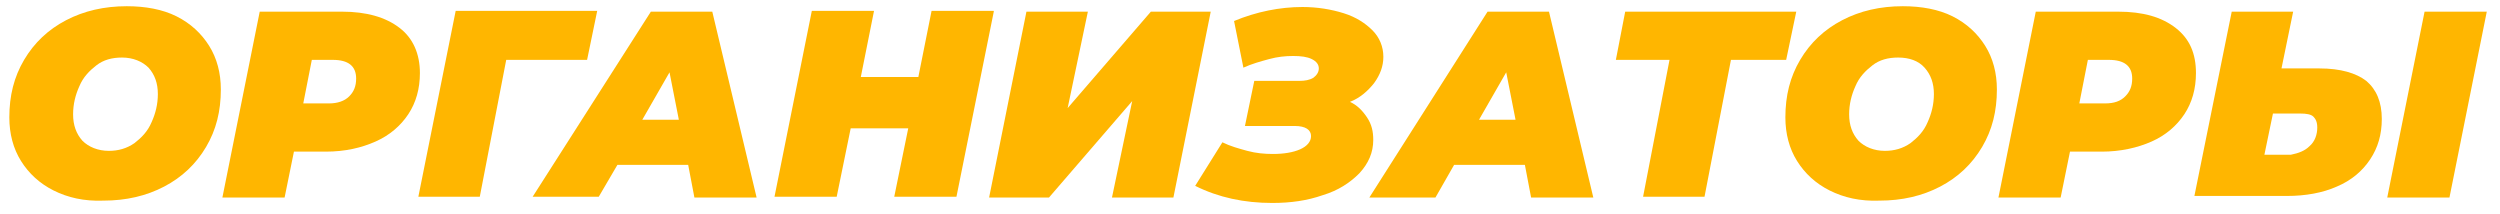
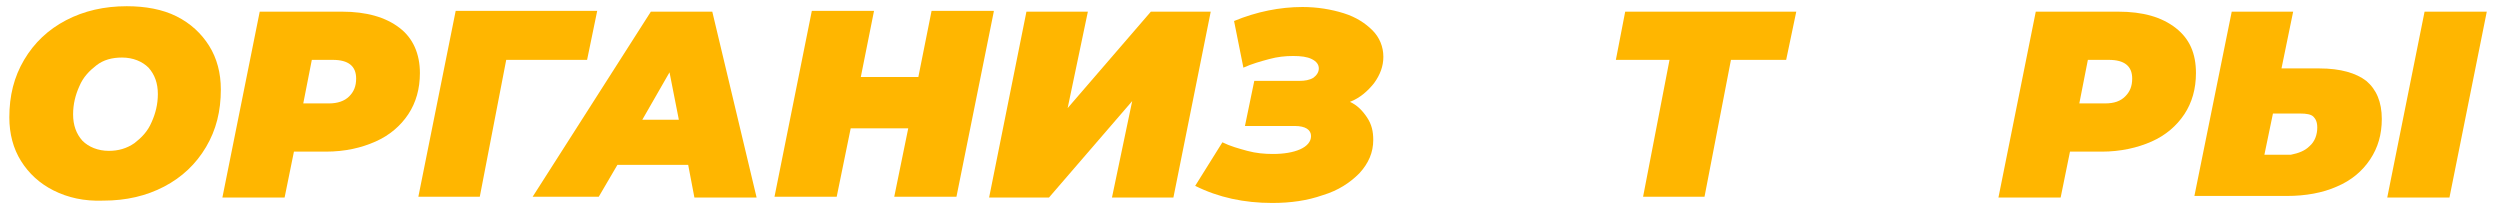
<svg xmlns="http://www.w3.org/2000/svg" id="Layer_1" x="0px" y="0px" viewBox="0 0 321.5 27.5" style="enable-background:new 0 0 321.5 27.5;" xml:space="preserve">
  <style type="text/css"> .st0{fill:#FFB600;} </style>
  <g>
    <path class="st0" d="M6.9,24.5c-1.8-0.9-3.2-2.2-4.2-3.8s-1.5-3.5-1.5-5.6c0-2.8,0.6-5.2,1.9-7.4s3.1-3.9,5.4-5.1s4.9-1.8,7.8-1.8 c2.4,0,4.6,0.4,6.4,1.3s3.2,2.2,4.2,3.8c1,1.6,1.5,3.5,1.5,5.6c0,2.8-0.6,5.2-1.9,7.4s-3.1,3.9-5.4,5.1s-4.9,1.8-7.8,1.8 C10.8,25.9,8.7,25.4,6.9,24.5z M17.3,18.4c0.9-0.7,1.7-1.5,2.2-2.7c0.5-1.1,0.8-2.3,0.8-3.6c0-1.4-0.4-2.5-1.2-3.4 c-0.8-0.8-2-1.3-3.4-1.3c-1.3,0-2.4,0.3-3.3,1c-0.9,0.7-1.7,1.5-2.2,2.7c-0.5,1.1-0.8,2.3-0.8,3.6c0,1.4,0.4,2.5,1.2,3.4 c0.8,0.8,2,1.3,3.4,1.3C15.2,19.4,16.3,19.1,17.3,18.4z" />
    <path class="st0" d="M51.4,3.6C53.1,4.9,54,6.9,54,9.4c0,2-0.5,3.8-1.5,5.3s-2.4,2.7-4.2,3.5s-3.9,1.3-6.4,1.3h-4.1l-1.2,5.9h-8 l4.8-23.9H44C47.1,1.5,49.6,2.2,51.4,3.6z M44.9,12.4c0.6-0.6,0.9-1.3,0.9-2.3c0-1.6-1-2.4-3-2.4h-2.7L39,13.3h3.3 C43.4,13.3,44.3,13,44.9,12.4z" />
    <path class="st0" d="M75.5,7.7H65.1l-3.4,17.6h-7.9l4.8-23.9h18.2L75.5,7.7z" />
    <path class="st0" d="M88.5,21.2h-9.1L77,25.3h-8.5L83.7,1.5h7.9l5.7,23.9h-8L88.5,21.2z M87.3,15.4l-1.2-6.1l-3.5,6.1H87.3z" />
    <path class="st0" d="M127.8,1.5L123,25.3h-8l1.8-8.8h-7.4l-1.8,8.8h-8l4.8-23.9h8l-1.7,8.5h7.4l1.7-8.5h8V1.5z" />
    <path class="st0" d="M132,1.5h7.9l-2.6,12.4L148,1.5h7.7l-4.8,23.9H143l2.6-12.4l-10.7,12.4h-7.7L132,1.5z" />
    <path class="st0" d="M175.8,15.1c0.6,0.9,0.8,1.8,0.8,2.9c0,1.6-0.6,3-1.8,4.3c-1.2,1.2-2.7,2.2-4.7,2.8c-2,0.7-4.1,1-6.5,1 c-3.6,0-6.9-0.7-9.9-2.2l3.5-5.6c1,0.5,2.1,0.8,3.2,1.1s2.2,0.4,3.3,0.4c1.4,0,2.6-0.2,3.5-0.6s1.4-1,1.4-1.7 c0-0.8-0.7-1.3-2.1-1.3h-6.4l1.2-5.8h5.8c0.7,0,1.3-0.1,1.8-0.4c0.4-0.3,0.7-0.7,0.7-1.2s-0.3-0.9-0.9-1.2 c-0.6-0.3-1.4-0.4-2.4-0.4s-2,0.1-3.1,0.4s-2.2,0.6-3.3,1.1l-1.2-6c2.9-1.2,5.9-1.8,8.8-1.8c1.9,0,3.7,0.3,5.3,0.8s2.8,1.3,3.7,2.2 s1.4,2.1,1.4,3.4c0,1.2-0.4,2.3-1.2,3.4c-0.8,1-1.8,1.9-3.1,2.4C174.5,13.5,175.2,14.2,175.8,15.1z" />
-     <path class="st0" d="M196.1,21.2H187l-2.4,4.2h-8.5l15.2-23.9h7.9l5.7,23.9h-8L196.1,21.2z M194.9,15.4l-1.2-6.1l-3.5,6.1H194.9z" />
-     <path class="st0" d="M229.7,7.7h-7.1l-3.4,17.6h-7.9l3.4-17.6h-6.9l1.2-6.2h22L229.7,7.7z" />
-     <path class="st0" d="M235.3,24.5c-1.8-0.9-3.2-2.2-4.2-3.8c-1-1.6-1.5-3.5-1.5-5.6c0-2.8,0.6-5.2,1.9-7.4c1.3-2.2,3.1-3.9,5.4-5.1 c2.3-1.2,4.9-1.8,7.8-1.8c2.4,0,4.6,0.4,6.4,1.3c1.8,0.9,3.2,2.2,4.2,3.8s1.5,3.5,1.5,5.6c0,2.8-0.6,5.2-1.9,7.4 c-1.3,2.2-3.1,3.9-5.4,5.1c-2.3,1.2-4.9,1.8-7.8,1.8C239.2,25.9,237.1,25.4,235.3,24.5z M245.7,18.4c0.9-0.7,1.7-1.5,2.2-2.7 c0.5-1.1,0.8-2.3,0.8-3.6c0-1.4-0.4-2.5-1.2-3.4s-2-1.3-3.4-1.3c-1.3,0-2.4,0.3-3.3,1c-0.9,0.7-1.7,1.5-2.2,2.7 c-0.5,1.1-0.8,2.3-0.8,3.6c0,1.4,0.4,2.5,1.2,3.4c0.8,0.8,2,1.3,3.4,1.3C243.6,19.4,244.7,19.1,245.7,18.4z" />
+     <path class="st0" d="M229.7,7.7h-7.1l-3.4,17.6h-7.9l3.4-17.6h-6.9l1.2-6.2h22L229.7,7.7" />
    <path class="st0" d="M279.8,3.6c1.8,1.4,2.6,3.3,2.6,5.8c0,2-0.5,3.8-1.5,5.3s-2.4,2.7-4.2,3.5c-1.8,0.8-4,1.3-6.4,1.3h-4.1 l-1.2,5.9h-8l4.8-23.9h10.6C275.6,1.5,278,2.2,279.8,3.6z M273.3,12.4c0.6-0.6,0.9-1.3,0.9-2.3c0-1.6-1-2.4-3-2.4h-2.7l-1.1,5.6 h3.3C271.9,13.3,272.7,13,273.3,12.4z" />
    <path class="st0" d="M304.3,10.4c1.3,1.1,2,2.7,2,4.9c0,2-0.5,3.7-1.5,5.2s-2.4,2.7-4.3,3.5c-1.8,0.8-4,1.2-6.4,1.2h-11.9L287,1.5 h7.9l-1.5,7.3h4.9C301,8.8,303,9.4,304.3,10.4z M297,18.8c0.7-0.6,1-1.5,1-2.4c0-0.7-0.2-1.1-0.5-1.4s-0.9-0.4-1.7-0.4h-3.5 l-1.1,5.3h3.4C295.6,19.7,296.4,19.4,297,18.8z M311.8,1.5h8L315,25.4h-8L311.8,1.5z" />
  </g>
</svg>